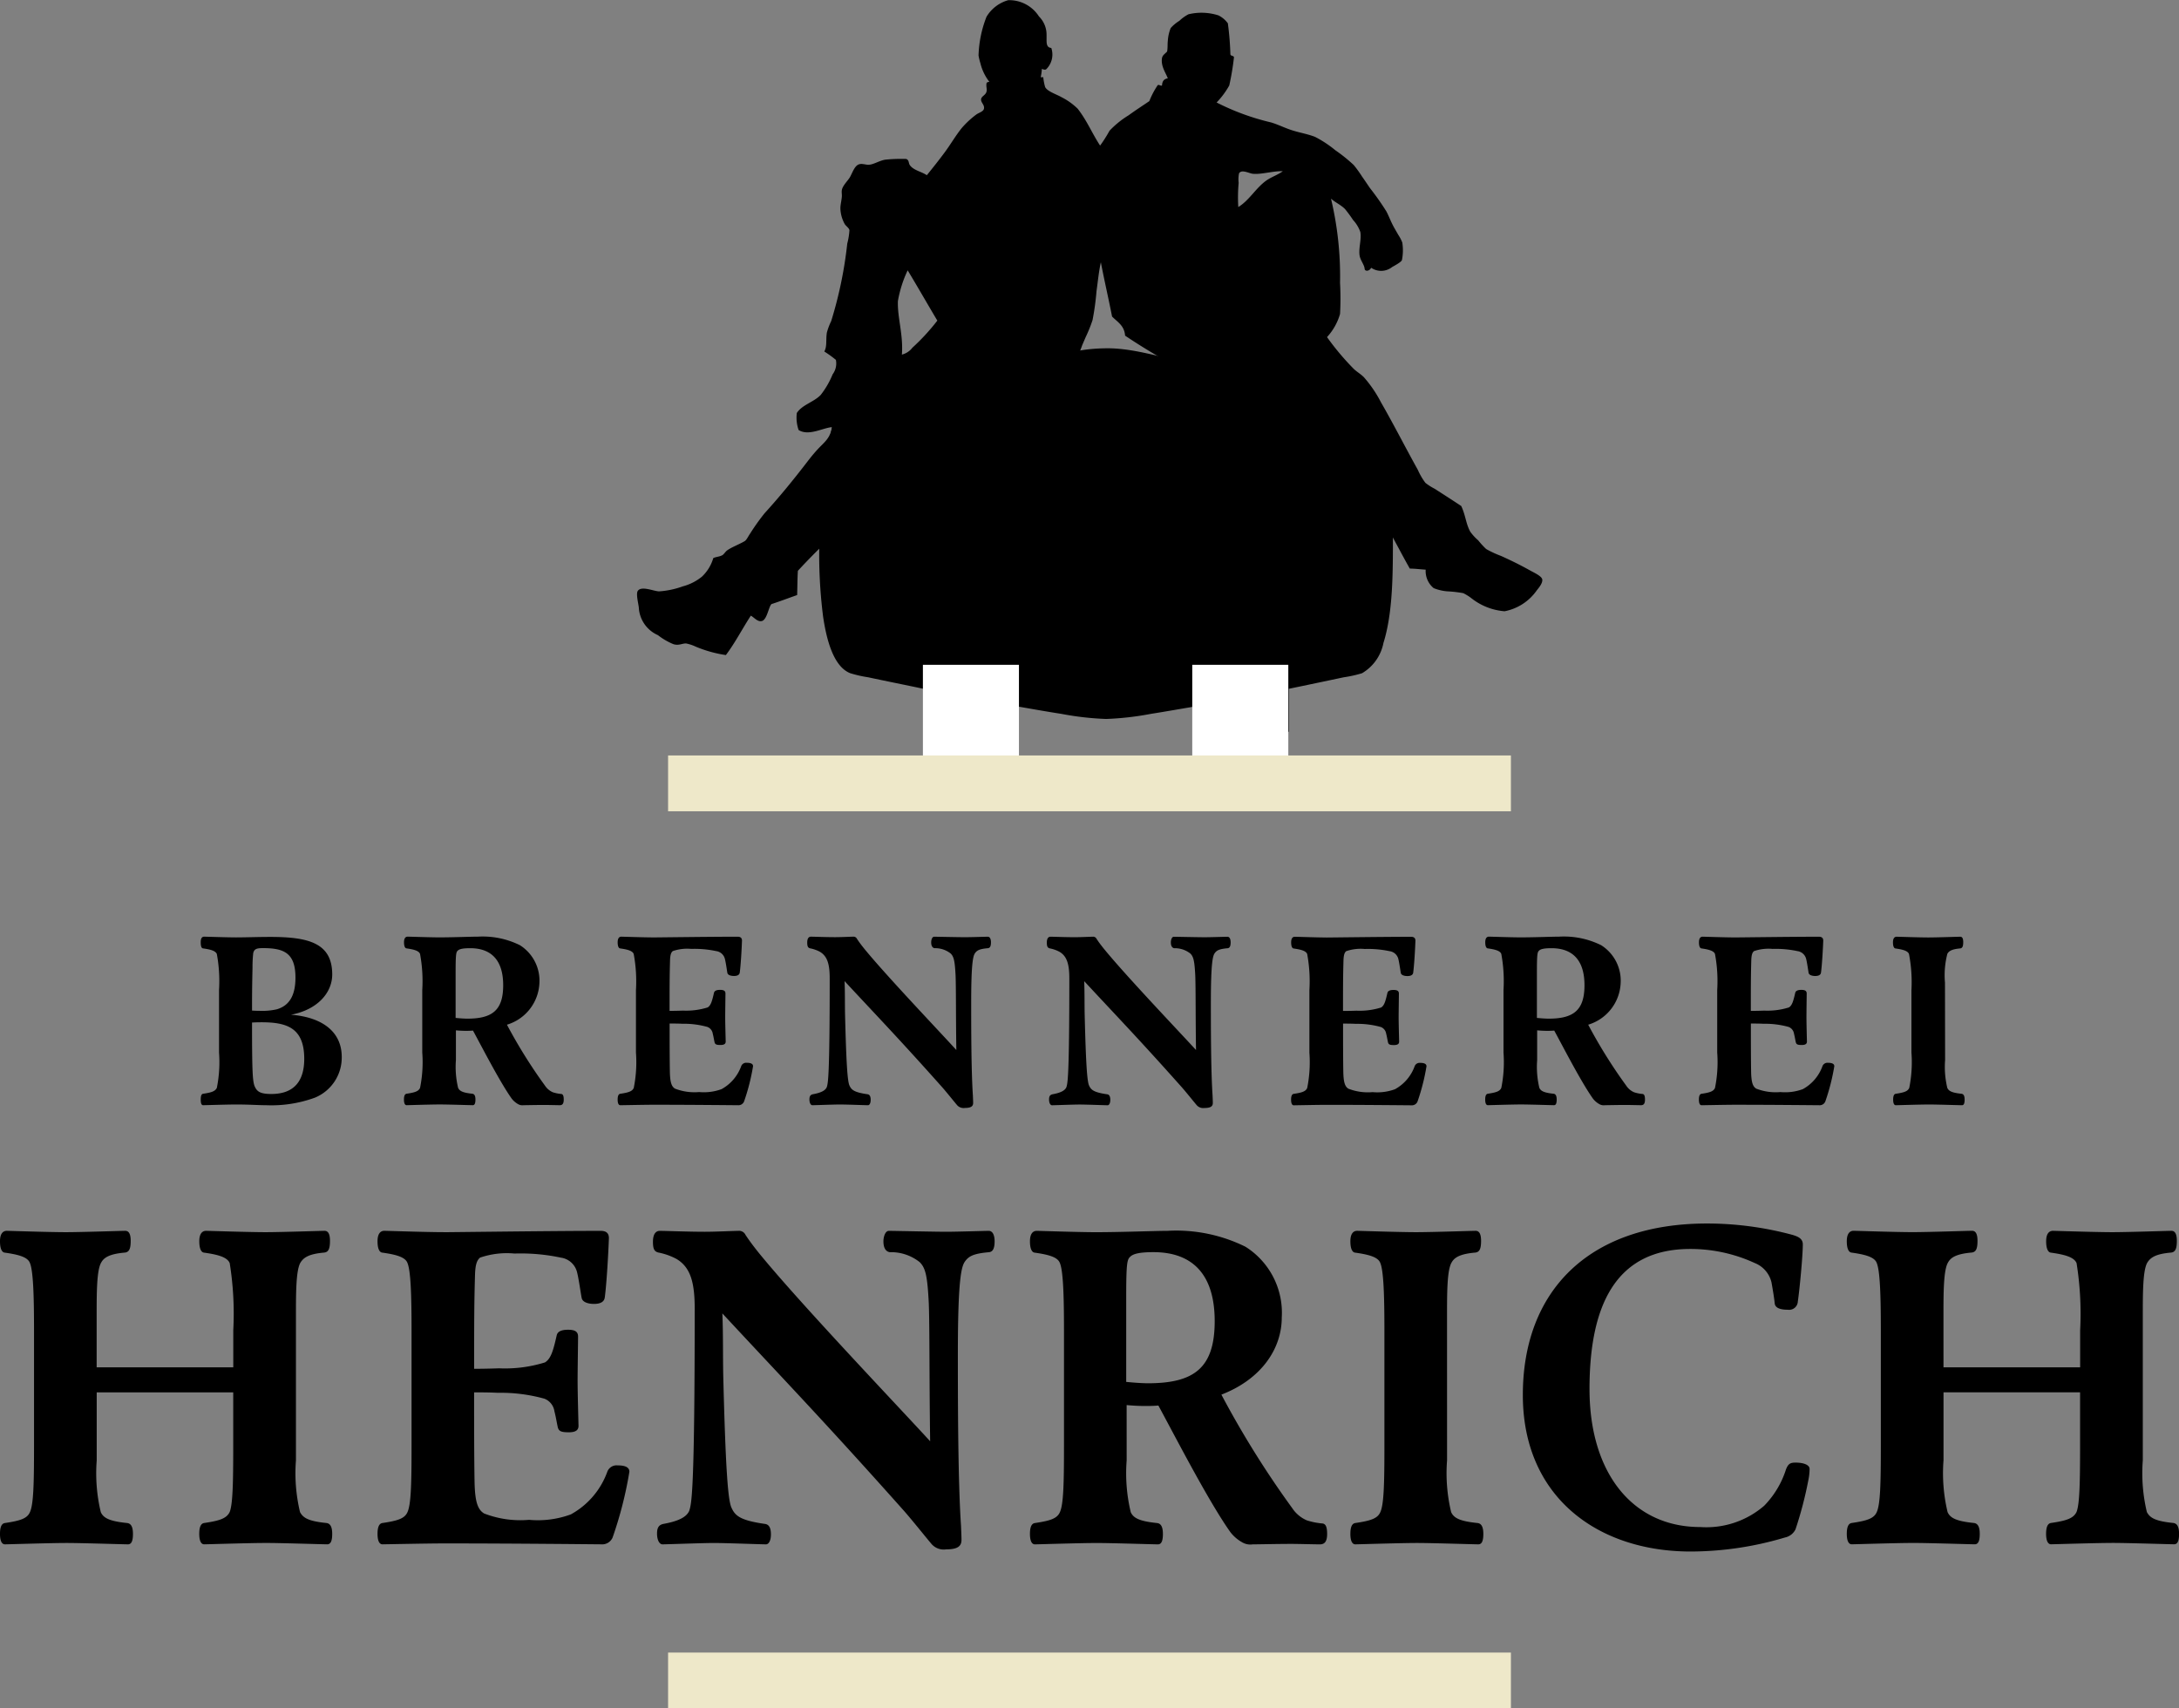
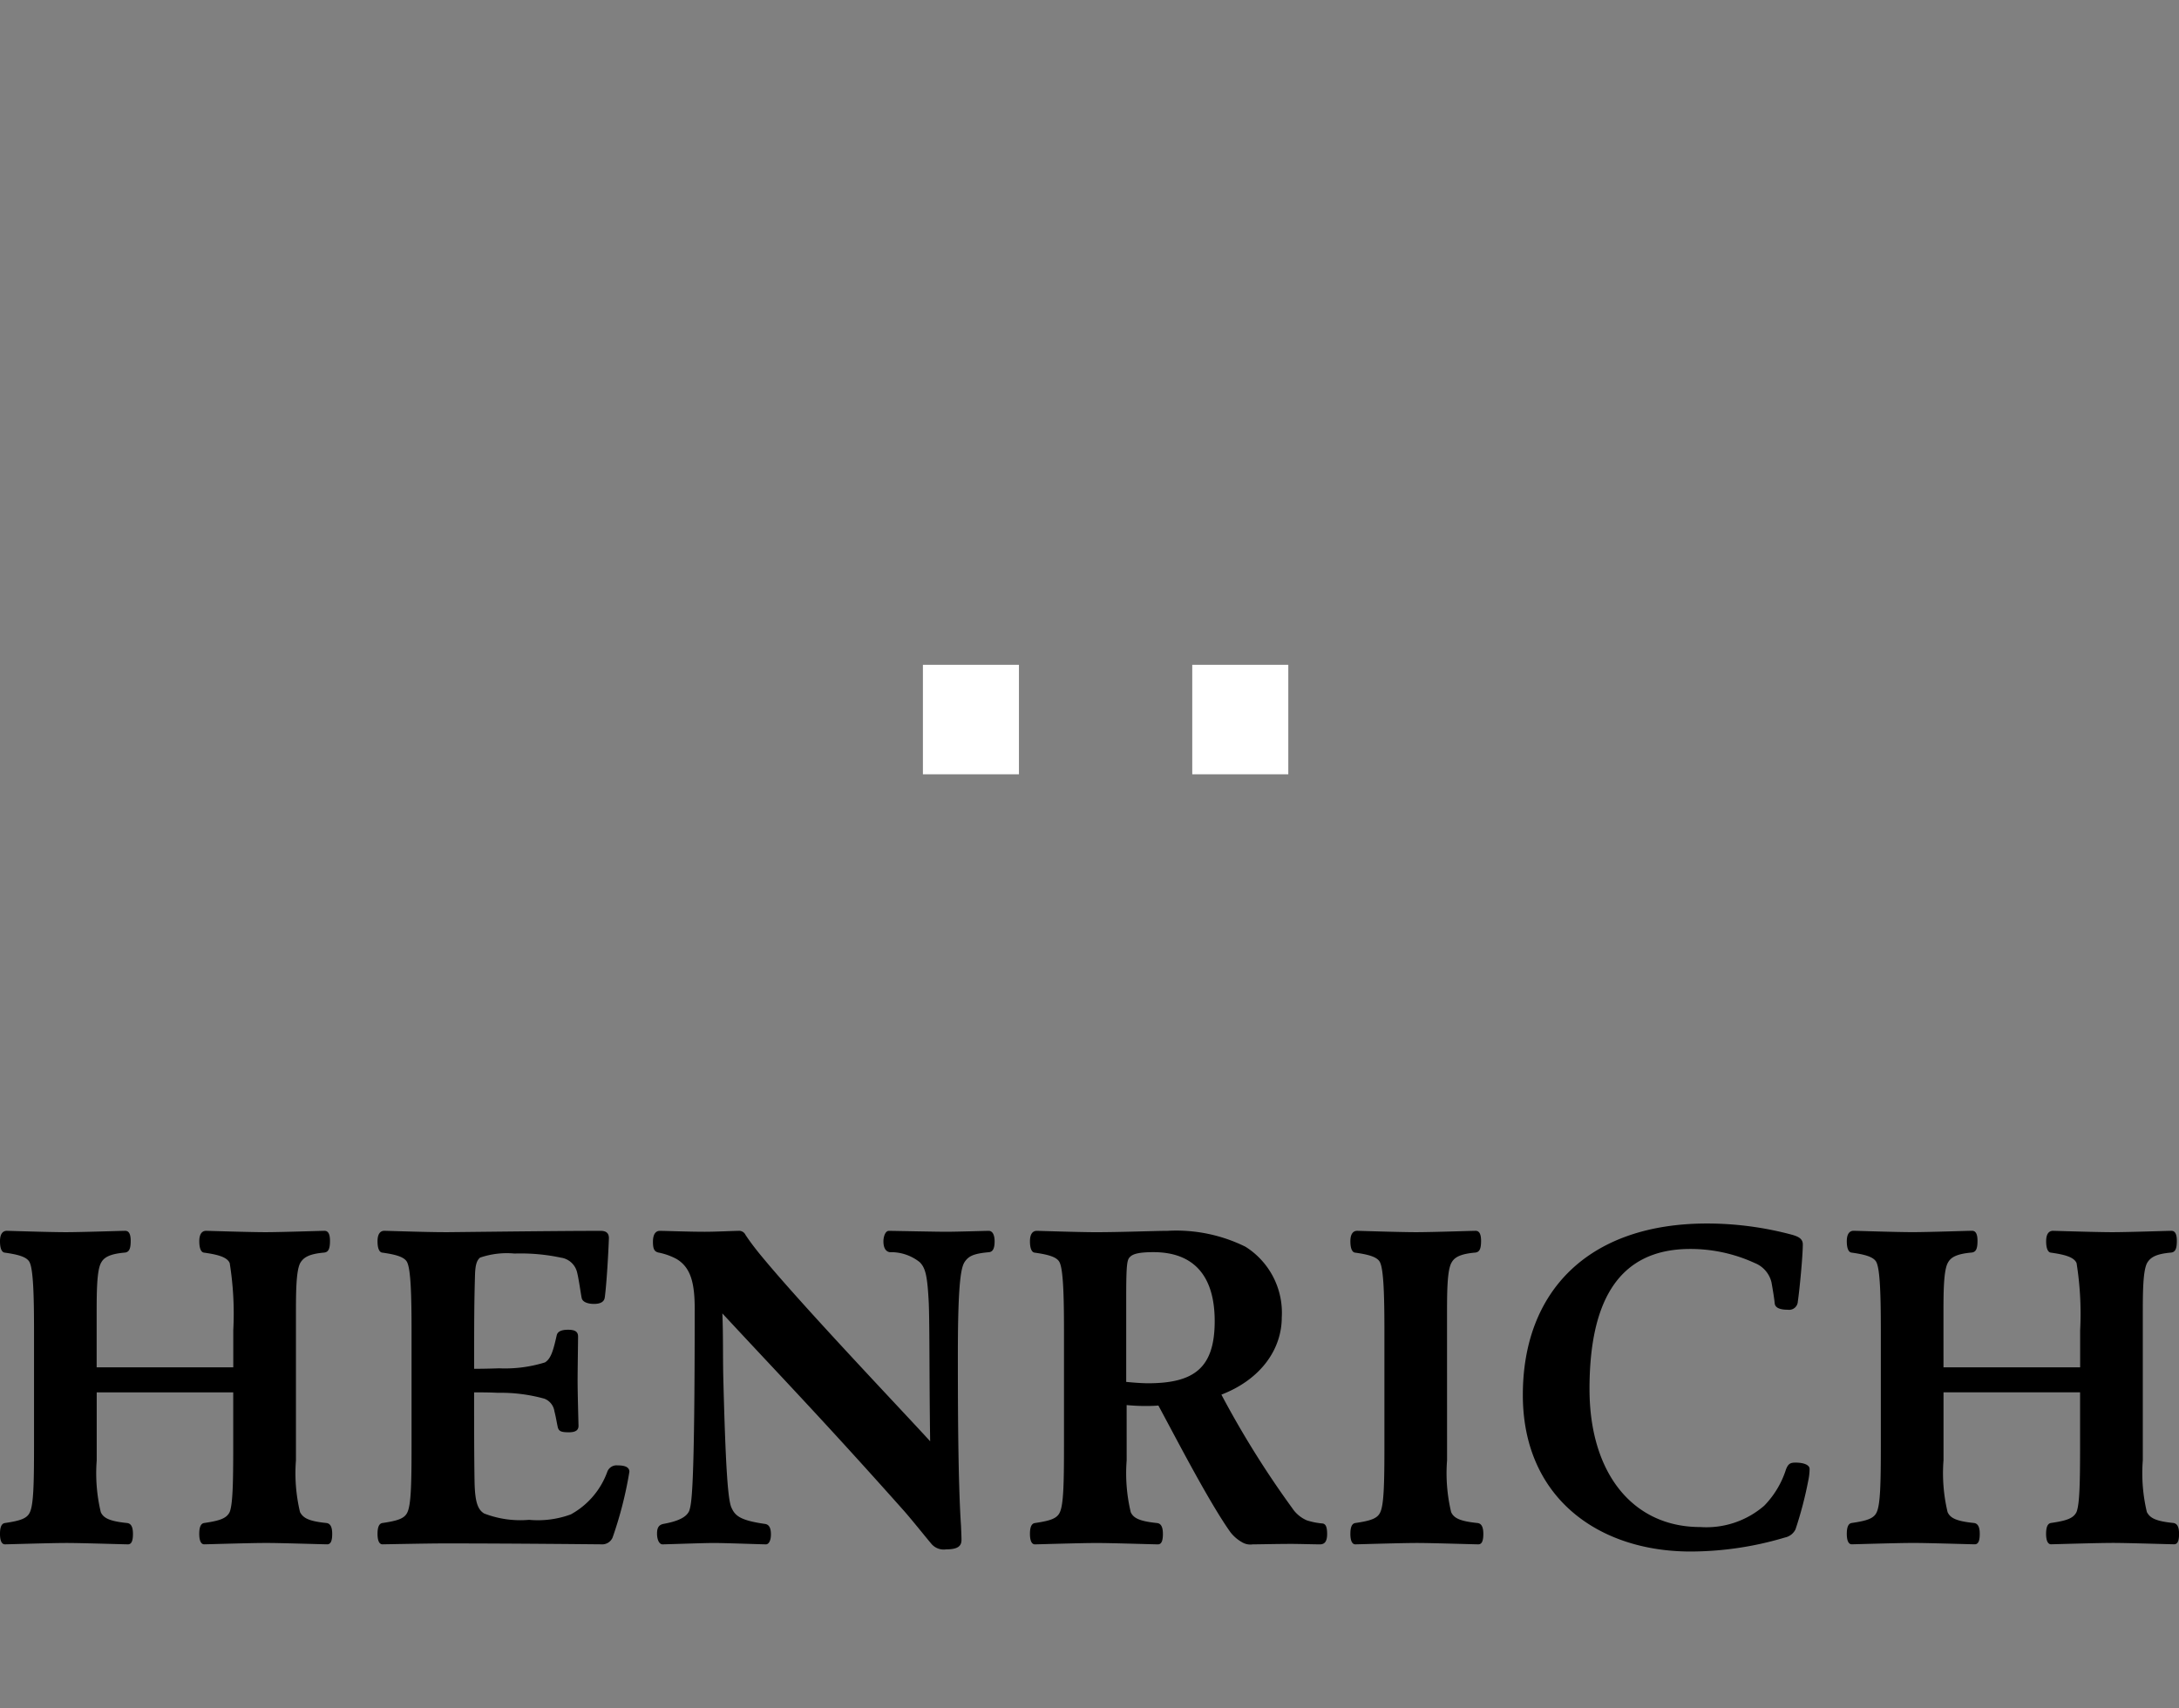
<svg xmlns="http://www.w3.org/2000/svg" id="Group_33595" data-name="Group 33595" width="182.453" height="143.078" viewBox="0 0 182.453 143.078">
  <rect x="0" y="0" width="182.453" height="143.078" fill="#808080" stroke="none" />
  <defs>
    <clipPath id="clip-path">
-       <rect id="Rectangle_2251" data-name="Rectangle 2251" width="75.812" height="61.292" />
-     </clipPath>
+       </clipPath>
    <clipPath id="clip-path-2">
      <rect id="Rectangle_2256" data-name="Rectangle 2256" width="182.453" height="143.078" fill="none" />
    </clipPath>
  </defs>
  <g id="Group_33590" data-name="Group 33590">
    <g id="Group_34917" data-name="Group 34917">
      <path id="Path_12185" data-name="Path 12185" d="M8.093,122.111c0-1.938,0-3.838.38-4.484.228-.418.684-.722,1.976-.836.38-.038.494-.341.494-.987,0-.495-.114-.836-.456-.836s-3.685.114-4.978.114c-1.367,0-4.749-.114-4.939-.114-.342,0-.57.266-.57.874s.151.912.38.95c1.064.152,1.937.342,2.127.875.266.645.342,2.583.342,5.623v9.728c0,3.039-.038,4.863-.342,5.509-.228.532-.8.722-2.09.912-.266.038-.418.3-.418.912,0,.494.114.874.418.874.19,0,3.8-.114,5.168-.114,1.292,0,4.788.114,5.13.114.3,0,.418-.3.418-.874s-.151-.875-.494-.912c-1.482-.152-1.976-.418-2.2-.912a14.007,14.007,0,0,1-.341-4.332v-5.7H19.529v4.521c0,3.039-.038,4.863-.3,5.509-.266.532-.836.722-2.128.912-.265.038-.418.3-.418.912,0,.494.114.874.418.874.191,0,3.8-.114,5.206-.114,1.254,0,4.749.114,5.091.114.3,0,.418-.3.418-.874s-.151-.875-.494-.912c-1.482-.152-1.937-.418-2.2-.912a13.968,13.968,0,0,1-.342-4.332V122.111c0-1.938,0-3.838.38-4.484.266-.418.684-.722,1.976-.836.38-.038.494-.341.494-.987,0-.495-.114-.836-.455-.836-.3,0-3.686.114-4.94.114-1.368,0-4.788-.114-4.978-.114-.342,0-.57.266-.57.874s.152.912.38.95c1.064.152,1.938.342,2.166.875a26.692,26.692,0,0,1,.3,5.623V126.4H8.093Zm29.028-7.03c-1.368,0-4.75-.114-4.94-.114-.341,0-.57.266-.57.874s.152.912.38.95c1.064.152,1.938.342,2.128.875.266.645.341,2.583.341,5.623v9.728c0,3.039-.038,4.863-.341,5.509-.228.532-.8.722-2.09.912-.265.038-.418.3-.418.912,0,.494.114.874.418.874.191,0,3.8-.076,5.168-.076,6.042,0,12.767.076,13.147.076a.949.949,0,0,0,.95-.57,32.506,32.506,0,0,0,1.406-5.51c0-.456-.531-.531-.987-.531a.825.825,0,0,0-.875.57,6.647,6.647,0,0,1-3.039,3.533,7.991,7.991,0,0,1-3.5.456,8.378,8.378,0,0,1-3.762-.532c-.57-.341-.76-1.064-.8-2.583-.039-2.28-.039-5.091-.039-7.561.3,0,1.33,0,1.976.038a13.65,13.65,0,0,1,3.914.494,1.333,1.333,0,0,1,.836,1.064c.114.418.19.911.265,1.254.076.418.3.494.951.494.569,0,.8-.19.8-.532,0-.151-.076-2.7-.076-3.8,0-.836.039-3.306.039-3.685,0-.418-.266-.57-.836-.57s-.875.151-.95.456c-.3,1.33-.495,1.976-.988,2.28a11.268,11.268,0,0,1-3.838.494c-1.14.039-1.71.039-2.09.039,0-3.762,0-5.434.076-7.979.038-.76.152-1.1.418-1.33a6.909,6.909,0,0,1,2.888-.342,16.186,16.186,0,0,1,3.875.342,1.624,1.624,0,0,1,1.368,1.254c.151.608.3,1.748.38,2.128s.608.494,1.026.494q.855,0,.911-.57c.152-1.14.3-3.724.342-4.94,0-.38-.19-.608-.684-.608-3.99,0-12.538.114-13.184.114M77.89,132.6c-2.28-2.507-11.019-11.665-14.4-15.844-.456-.57-.761-.988-1.065-1.444a.593.593,0,0,0-.608-.341c-.418,0-1.786.076-2.812.076-1.406,0-3.268-.076-3.762-.076-.3,0-.57.228-.57.912,0,.608.114.835.494.911a5.392,5.392,0,0,1,1.482.532c1.14.684,1.52,1.9,1.52,4.142,0,15.464-.266,16.339-.456,16.946-.228.532-.912.874-2.166,1.1-.341.075-.532.266-.532.8,0,.608.228.912.456.912.3,0,3.382-.114,4.294-.114,1.026,0,3.989.114,4.369.114.229,0,.418-.3.418-.836,0-.646-.228-.836-.494-.874-2.09-.3-2.508-.685-2.812-1.368-.3-.646-.495-3.419-.685-10.981-.038-1.861,0-3.382-.075-5.281,4.9,5.281,8.473,8.968,15.236,16.566.76.875,1.633,1.976,2.241,2.7a1.349,1.349,0,0,0,1.254.494c1.026,0,1.291-.3,1.291-.8,0-.342-.038-1.026-.038-1.14-.266-3.875-.266-11.019-.266-14.4,0-6.383.3-7.372.608-7.789s.684-.646,2.013-.76c.3-.039.456-.3.456-.912,0-.494-.152-.874-.494-.874s-2.622.076-3.572.076c-.912,0-4.408-.076-4.788-.076-.3,0-.456.494-.456.874,0,.646.266.874.532.912a3.848,3.848,0,0,1,2.507.836c.495.494.646,1.177.76,3.457.076,2.014.039,6.5.114,11.551m16.452-3.039c.418.038.95.076,1.557.076.266,0,.684,0,1.1-.039,1.482,2.736,4.179,7.979,6,10.564a3.237,3.237,0,0,0,.987.874,1.356,1.356,0,0,0,.912.19c.418,0,2.052-.039,3.268-.039.494,0,1.976.039,2.356.039.418,0,.608-.266.608-.874,0-.57-.114-.836-.38-.875a5.85,5.85,0,0,1-1.33-.266,2.809,2.809,0,0,1-1.216-1.025,79.281,79.281,0,0,1-5.927-9.5c3.343-1.292,5.054-3.838,5.054-6.46a6.535,6.535,0,0,0-3.04-5.927,13.071,13.071,0,0,0-6.535-1.33c-1.026,0-3.914.114-6,.114-1.367,0-4.749-.114-4.939-.114-.342,0-.57.266-.57.874s.151.912.38.95c1.064.152,1.937.342,2.127.875.266.645.342,2.583.342,5.623v9.728c0,3.039-.039,4.863-.342,5.509-.228.532-.8.722-2.09.912-.266.038-.418.3-.418.912,0,.494.114.874.418.874.19,0,3.8-.114,5.168-.114,1.292,0,4.788.114,5.129.114.3,0,.418-.3.418-.874s-.152-.875-.494-.912c-1.482-.152-1.976-.418-2.2-.912a14.007,14.007,0,0,1-.341-4.332ZM94.3,127.62v-7.067c0-2.887.076-3.192.342-3.419.266-.266.874-.38,1.937-.38,3.268,0,5.13,1.862,5.13,5.775s-1.71,5.206-5.585,5.206c-.418,0-1.065-.039-1.824-.115m26.863-5.509c0-1.938,0-3.838.38-4.484.228-.418.685-.722,1.976-.836.38-.038.495-.341.495-.987,0-.495-.115-.836-.456-.836s-3.685.114-4.978.114c-1.368,0-4.75-.114-4.94-.114-.341,0-.57.266-.57.874s.152.912.38.95c1.065.152,1.938.342,2.128.875.266.645.342,2.583.342,5.623v9.728c0,3.039-.039,4.863-.342,5.509-.228.532-.8.722-2.09.912-.266.038-.418.3-.418.912,0,.494.115.874.418.874.19,0,3.8-.114,5.168-.114,1.291,0,4.788.114,5.129.114.3,0,.418-.3.418-.874s-.152-.875-.495-.912c-1.481-.152-1.976-.418-2.2-.912a14,14,0,0,1-.342-4.332Zm11.93,6.117c0-6.916,2.128-11.741,8.435-11.741a12.875,12.875,0,0,1,5.4,1.178,2.314,2.314,0,0,1,1.406,1.633c.114.646.229,1.33.266,1.747.038.342.38.532,1.1.532a.728.728,0,0,0,.836-.684c.151-1.026.418-3.838.418-4.788,0-.456-.342-.646-.874-.8a27.506,27.506,0,0,0-7.143-.95c-9.917,0-15.426,5.662-15.426,14.363,0,8.549,6.27,13.108,14.058,13.108a27.717,27.717,0,0,0,7.9-1.177,1.261,1.261,0,0,0,.875-.684,31.843,31.843,0,0,0,1.064-4.066,4.912,4.912,0,0,0,.114-.987c0-.342-.494-.532-1.177-.532-.418,0-.608.076-.8.57a7.69,7.69,0,0,1-1.823,3.04,7.4,7.4,0,0,1-5.357,1.786c-5.661,0-9.271-4.522-9.271-11.551m29.637-6.117c0-1.938,0-3.838.38-4.484.228-.418.684-.722,1.976-.836.38-.038.494-.341.494-.987,0-.495-.114-.836-.456-.836s-3.685.114-4.978.114c-1.367,0-4.749-.114-4.939-.114-.342,0-.571.266-.571.874s.152.912.381.95c1.064.152,1.937.342,2.127.875.266.645.342,2.583.342,5.623v9.728c0,3.039-.039,4.863-.342,5.509-.228.532-.8.722-2.09.912-.266.038-.418.3-.418.912,0,.494.115.874.418.874.19,0,3.8-.114,5.168-.114,1.292,0,4.788.114,5.129.114.3,0,.418-.3.418-.874s-.152-.875-.494-.912c-1.482-.152-1.976-.418-2.2-.912a14.007,14.007,0,0,1-.341-4.332v-5.7H174.17v4.521c0,3.039-.038,4.863-.3,5.509-.266.532-.836.722-2.128.912-.266.038-.418.3-.418.912,0,.494.114.874.418.874.19,0,3.8-.114,5.206-.114,1.254,0,4.749.114,5.091.114.3,0,.418-.3.418-.874s-.152-.875-.494-.912c-1.482-.152-1.938-.418-2.2-.912a14.006,14.006,0,0,1-.341-4.332V122.111c0-1.938,0-3.838.38-4.484.266-.418.684-.722,1.976-.836.38-.038.494-.341.494-.987,0-.495-.114-.836-.456-.836-.3,0-3.685.114-4.939.114-1.368,0-4.788-.114-4.978-.114-.342,0-.57.266-.57.874s.151.912.38.95c1.064.152,1.937.342,2.166.875a26.758,26.758,0,0,1,.3,5.623V126.4H162.733Z" transform="translate(0 -11.888)" />
-       <path id="Path_12186" data-name="Path 12186" d="M21.761,101.6c1.021,0,1.879.061,2.492.061a10.631,10.631,0,0,0,4.065-.633,3.63,3.63,0,0,0,2.247-3.412c0-2.125-1.655-3.33-4.249-3.534,2.267-.428,3.452-1.879,3.452-3.37,0-2.635-1.981-3.146-5.188-3.146-1.042,0-2.043.04-2.86.04-.736,0-2.573-.061-2.676-.061-.185,0-.287.143-.287.47s.062.491.185.511c.592.082,1.041.185,1.164.47a12.494,12.494,0,0,1,.184,3.023v5.229a10.914,10.914,0,0,1-.184,2.962c-.142.286-.449.388-1.143.49-.143.021-.205.163-.205.49,0,.265.041.47.205.47.1,0,2.063-.061,2.8-.061m1.287-6.864c.47-.021.592-.021.8-.021,2.125,0,3.575.47,3.575,3.064,0,1.777-.777,2.942-2.758,2.942-.96,0-1.205-.225-1.389-.634-.184-.429-.225-1.349-.225-5.352m0-1c0-.961,0-1.839.041-3.616a10.162,10.162,0,0,1,.061-1.206c.082-.326.265-.408.817-.408,1.757,0,2.717.408,2.717,2.471,0,1.369-.429,2.329-1.573,2.656a5.523,5.523,0,0,1-1.451.123c-.082,0-.327,0-.613-.021M40.125,95.39c.224.021.511.041.837.041.143,0,.368,0,.593-.021.8,1.471,2.246,4.29,3.228,5.679a1.745,1.745,0,0,0,.53.47.728.728,0,0,0,.49.1c.225,0,1.1-.021,1.757-.021.265,0,1.063.021,1.267.021.224,0,.326-.142.326-.47,0-.306-.061-.45-.2-.47a3.184,3.184,0,0,1-.715-.143,1.508,1.508,0,0,1-.653-.552,42.541,42.541,0,0,1-3.187-5.107,3.815,3.815,0,0,0,2.718-3.473,3.514,3.514,0,0,0-1.634-3.186,7.03,7.03,0,0,0-3.514-.715c-.551,0-2.1.061-3.228.061-.735,0-2.553-.061-2.655-.061-.184,0-.306.143-.306.47s.082.491.2.511c.572.082,1.042.185,1.143.47a12.474,12.474,0,0,1,.185,3.023v5.229a10.858,10.858,0,0,1-.185,2.962c-.122.286-.428.388-1.123.49-.143.021-.225.163-.225.49,0,.265.061.47.225.47.1,0,2.042-.061,2.778-.061.694,0,2.574.061,2.758.061.163,0,.225-.163.225-.47s-.082-.47-.266-.49c-.8-.082-1.062-.225-1.185-.49a7.536,7.536,0,0,1-.184-2.329ZM40.1,94.349v-3.8c0-1.552.041-1.716.184-1.838.143-.143.47-.2,1.042-.2,1.756,0,2.757,1,2.757,3.1s-.918,2.8-3,2.8c-.225,0-.572-.021-.98-.061M56.63,87.607c-.736,0-2.554-.061-2.656-.061-.184,0-.306.143-.306.47s.082.491.2.511c.573.082,1.042.185,1.144.47A12.494,12.494,0,0,1,55.2,92.02v5.229a10.914,10.914,0,0,1-.184,2.962c-.123.286-.429.388-1.124.49-.142.021-.225.163-.225.49,0,.265.062.47.225.47.1,0,2.043-.04,2.779-.04,3.248,0,6.864.04,7.068.04a.511.511,0,0,0,.511-.306,17.5,17.5,0,0,0,.755-2.961c0-.246-.286-.287-.531-.287a.445.445,0,0,0-.47.306,3.578,3.578,0,0,1-1.634,1.9,4.3,4.3,0,0,1-1.879.245,4.5,4.5,0,0,1-2.022-.286c-.306-.184-.409-.572-.429-1.389-.021-1.226-.021-2.737-.021-4.065.164,0,.715,0,1.063.021a7.311,7.311,0,0,1,2.1.265.717.717,0,0,1,.45.573c.061.224.1.49.142.674.041.225.164.265.511.265.306,0,.429-.1.429-.286,0-.082-.041-1.451-.041-2.043,0-.449.021-1.777.021-1.981,0-.225-.143-.306-.45-.306s-.47.082-.51.246c-.164.714-.266,1.062-.531,1.225a6.054,6.054,0,0,1-2.064.266c-.613.021-.919.021-1.124.021,0-2.022,0-2.921.041-4.29.021-.409.082-.592.225-.715a3.713,3.713,0,0,1,1.552-.184,8.718,8.718,0,0,1,2.084.184.872.872,0,0,1,.735.674c.082.327.164.94.2,1.144s.327.266.552.266q.46,0,.49-.306c.082-.613.163-2,.184-2.656,0-.2-.1-.327-.367-.327-2.145,0-6.741.061-7.089.061m25.392,9.417C80.8,95.677,76.1,90.753,74.28,88.507c-.245-.306-.409-.531-.572-.777a.32.32,0,0,0-.327-.184c-.225,0-.96.041-1.512.041-.755,0-1.757-.041-2.022-.041-.163,0-.306.123-.306.49,0,.327.062.45.265.49a2.918,2.918,0,0,1,.8.287c.613.367.817,1.021.817,2.226,0,8.314-.143,8.785-.246,9.111-.123.286-.49.47-1.165.592-.184.041-.286.143-.286.429,0,.327.123.49.246.49.163,0,1.818-.061,2.308-.061.552,0,2.145.061,2.349.061.123,0,.225-.163.225-.449,0-.348-.123-.45-.266-.47-1.124-.163-1.348-.367-1.512-.735-.163-.348-.265-1.839-.367-5.9-.021-1,0-1.818-.041-2.84,2.635,2.84,4.556,4.822,8.192,8.907.409.47.878,1.063,1.205,1.451a.726.726,0,0,0,.675.265c.551,0,.694-.163.694-.429,0-.184-.021-.551-.021-.613-.143-2.083-.143-5.924-.143-7.742,0-3.432.164-3.963.327-4.188s.367-.347,1.082-.408c.164-.021.246-.164.246-.491,0-.265-.082-.47-.265-.47s-1.41.041-1.92.041c-.491,0-2.37-.041-2.574-.041-.163,0-.245.265-.245.47,0,.348.142.47.286.491a2.07,2.07,0,0,1,1.348.449c.266.265.348.633.409,1.859.041,1.082.021,3.493.062,6.21m20.06,0c-1.226-1.348-5.925-6.271-7.743-8.518-.245-.306-.409-.531-.572-.777a.32.32,0,0,0-.327-.184c-.225,0-.96.041-1.512.041-.755,0-1.757-.041-2.022-.041-.163,0-.306.123-.306.49,0,.327.062.45.266.49a2.922,2.922,0,0,1,.8.287c.613.367.817,1.021.817,2.226,0,8.314-.143,8.785-.246,9.111-.123.286-.49.47-1.165.592-.184.041-.286.143-.286.429,0,.327.123.49.246.49.163,0,1.818-.061,2.308-.061.552,0,2.145.061,2.349.061.123,0,.225-.163.225-.449,0-.348-.123-.45-.266-.47-1.124-.163-1.348-.367-1.512-.735-.163-.348-.265-1.839-.367-5.9-.021-1,0-1.818-.041-2.84,2.635,2.84,4.556,4.822,8.192,8.907.409.47.878,1.063,1.205,1.451a.726.726,0,0,0,.674.265c.552,0,.7-.163.7-.429,0-.184-.021-.551-.021-.613-.143-2.083-.143-5.924-.143-7.742,0-3.432.164-3.963.327-4.188s.367-.347,1.082-.408c.164-.021.246-.164.246-.491,0-.265-.082-.47-.266-.47s-1.409.041-1.92.041c-.49,0-2.369-.041-2.573-.041-.163,0-.246.265-.246.47,0,.348.143.47.287.491a2.072,2.072,0,0,1,1.348.449c.266.265.348.633.409,1.859.041,1.082.021,3.493.062,6.21m10.928-9.417c-.736,0-2.554-.061-2.656-.061-.184,0-.306.143-.306.47s.082.491.2.511c.573.082,1.042.185,1.144.47a12.544,12.544,0,0,1,.184,3.023v5.229a10.914,10.914,0,0,1-.184,2.962c-.123.286-.429.388-1.124.49-.143.021-.225.163-.225.49,0,.265.062.47.225.47.1,0,2.043-.04,2.779-.04,3.247,0,6.864.04,7.068.04a.512.512,0,0,0,.511-.306,17.5,17.5,0,0,0,.755-2.961c0-.246-.286-.287-.531-.287a.445.445,0,0,0-.47.306,3.581,3.581,0,0,1-1.634,1.9,4.3,4.3,0,0,1-1.879.245,4.5,4.5,0,0,1-2.022-.286c-.306-.184-.409-.572-.429-1.389-.021-1.226-.021-2.737-.021-4.065.164,0,.715,0,1.063.021a7.311,7.311,0,0,1,2.1.265.714.714,0,0,1,.449.573c.062.224.1.49.143.674.041.225.163.265.511.265.306,0,.429-.1.429-.286,0-.082-.041-1.451-.041-2.043,0-.449.021-1.777.021-1.981,0-.225-.143-.306-.45-.306s-.47.082-.511.246c-.163.714-.265,1.062-.53,1.225a6.054,6.054,0,0,1-2.064.266c-.613.021-.919.021-1.124.021,0-2.022,0-2.921.041-4.29.021-.409.082-.592.225-.715a3.71,3.71,0,0,1,1.552-.184,8.718,8.718,0,0,1,2.084.184.872.872,0,0,1,.735.674c.082.327.164.94.2,1.144s.327.266.552.266q.46,0,.49-.306c.082-.613.163-2,.184-2.656,0-.2-.1-.327-.367-.327-2.145,0-6.742.061-7.089.061M130.66,95.39c.225.021.511.041.838.041.142,0,.367,0,.592-.021.8,1.471,2.247,4.29,3.228,5.679a1.736,1.736,0,0,0,.531.47.727.727,0,0,0,.49.1c.225,0,1.1-.021,1.756-.021.266,0,1.063.021,1.267.021.225,0,.327-.142.327-.47,0-.306-.062-.45-.2-.47a3.173,3.173,0,0,1-.715-.143,1.505,1.505,0,0,1-.654-.552,42.436,42.436,0,0,1-3.186-5.107,3.815,3.815,0,0,0,2.717-3.473,3.514,3.514,0,0,0-1.634-3.186,7.027,7.027,0,0,0-3.513-.715c-.552,0-2.1.061-3.228.061-.736,0-2.554-.061-2.656-.061-.184,0-.306.143-.306.47s.082.491.2.511c.572.082,1.042.185,1.144.47a12.545,12.545,0,0,1,.184,3.023v5.229a10.914,10.914,0,0,1-.184,2.962c-.123.286-.429.388-1.124.49-.143.021-.225.163-.225.49,0,.265.061.47.225.47.1,0,2.043-.061,2.778-.061.694,0,2.574.061,2.758.061.163,0,.225-.163.225-.47s-.082-.47-.266-.49c-.8-.082-1.062-.225-1.185-.49a7.536,7.536,0,0,1-.184-2.329Zm-.021-1.041v-3.8c0-1.552.041-1.716.184-1.838.143-.143.47-.2,1.042-.2,1.757,0,2.758,1,2.758,3.1s-.919,2.8-3,2.8c-.224,0-.572-.021-.98-.061m16.526-6.742c-.735,0-2.553-.061-2.655-.061-.184,0-.306.143-.306.47s.082.491.2.511c.572.082,1.041.185,1.143.47a12.474,12.474,0,0,1,.185,3.023v5.229a10.858,10.858,0,0,1-.185,2.962c-.122.286-.428.388-1.123.49-.143.021-.225.163-.225.49,0,.265.061.47.225.47.1,0,2.042-.04,2.778-.04,3.248,0,6.864.04,7.068.04a.51.51,0,0,0,.511-.306,17.51,17.51,0,0,0,.756-2.961c0-.246-.287-.287-.531-.287a.446.446,0,0,0-.47.306,3.576,3.576,0,0,1-1.634,1.9,4.3,4.3,0,0,1-1.88.245,4.5,4.5,0,0,1-2.022-.286c-.306-.184-.409-.572-.429-1.389-.02-1.226-.02-2.737-.02-4.065.163,0,.715,0,1.062.021a7.311,7.311,0,0,1,2.1.265.717.717,0,0,1,.45.573c.061.224.1.49.142.674.041.225.164.265.511.265.306,0,.429-.1.429-.286,0-.082-.04-1.451-.04-2.043,0-.449.02-1.777.02-1.981,0-.225-.142-.306-.449-.306s-.47.082-.511.246c-.164.714-.266,1.062-.531,1.225a6.047,6.047,0,0,1-2.063.266c-.613.021-.919.021-1.124.021,0-2.022,0-2.921.04-4.29.021-.409.082-.592.225-.715a3.719,3.719,0,0,1,1.553-.184,8.7,8.7,0,0,1,2.083.184.873.873,0,0,1,.736.674c.082.327.163.94.2,1.144s.327.266.551.266c.306,0,.47-.1.49-.306.082-.613.164-2,.185-2.656,0-.2-.1-.327-.368-.327-2.145,0-6.741.061-7.089.061m17.65,3.78a7.164,7.164,0,0,1,.2-2.41c.123-.225.368-.388,1.063-.45.2-.02.265-.184.265-.53,0-.266-.061-.45-.245-.45s-1.982.061-2.677.061c-.735,0-2.553-.061-2.655-.061-.185,0-.306.143-.306.47s.082.491.2.511c.572.082,1.041.185,1.143.47A12.5,12.5,0,0,1,162,92.02v5.229a10.875,10.875,0,0,1-.184,2.962c-.123.286-.429.388-1.124.49-.142.021-.224.163-.224.49,0,.265.061.47.224.47.1,0,2.043-.061,2.779-.061.694,0,2.573.061,2.758.061.163,0,.224-.163.224-.47s-.082-.47-.265-.49c-.8-.082-1.063-.225-1.185-.49a7.5,7.5,0,0,1-.185-2.329Z" transform="translate(-1.95 -9.1)" />
    </g>
  </g>
  <g id="Group_33592" data-name="Group 33592" transform="translate(53.32)">
    <g id="Group_33591" data-name="Group 33591" clip-path="url(#clip-path)">
-       <path id="Path_12187" data-name="Path 12187" d="M122.746,36.52a35.03,35.03,0,0,1,1.845,11.608c0,3.123.022,6.512-.795,9.111a3.769,3.769,0,0,1-1.789,2.526,10.093,10.093,0,0,1-1.532.341c-1.487.315-3.04.643-4.6.964v3.6H107.9v-2.1c-1.158.193-2.357.407-3.576.6a24.526,24.526,0,0,1-3.746.426,24.525,24.525,0,0,1-3.747-.426c-1.21-.188-2.4-.4-3.547-.6-.066.643-.01,1.409-.029,2.1H85.28v-3.6c-1.557-.331-3.084-.633-4.626-.964a10.143,10.143,0,0,1-1.5-.341c-1.452-.569-2.006-2.95-2.271-4.711a41.379,41.379,0,0,1-.312-6.471A36.149,36.149,0,0,1,78.412,36.52c2.468-.422,5.124-.918,7.663-1.391a4.236,4.236,0,0,0,1.306-.255c.021-.014.008-.1.029-.113s.1.013.142,0a4.449,4.449,0,0,1,1.391-.142c.971-.173,1.951-.332,2.924-.511a11.844,11.844,0,0,1,1.419-.312,11.807,11.807,0,0,0,1.391-.2c1.933-.353,3.253-1.043,6.058-1.043,2.187,0,4.709.832,6.317,1.128,1.584.291,3.137.609,4.8.88a11.753,11.753,0,0,1,1.589.2.9.9,0,0,1,.313.142c3,.538,5.982,1.094,9,1.617" transform="translate(-61.279 -3.384)" fill-rule="evenodd" />
      <path id="Path_12188" data-name="Path 12188" d="M81.37,25.214c-.052,1.381.464,2.83.333,4.483a1.579,1.579,0,0,0,.878-.575,17.736,17.736,0,0,0,2.09-2.271c-.834-1.4-1.643-2.82-2.484-4.211a10.013,10.013,0,0,0-.817,2.574m29.713-10.661c-.306-.032-.946-.4-1.151-.03a2.493,2.493,0,0,0-.03.788,13.378,13.378,0,0,0-.03,2.03c.925-.57,1.458-1.583,2.332-2.211.43-.308.935-.461,1.393-.788-.771-.041-1.8.288-2.513.211M94.212,4.013A1.72,1.72,0,0,1,93.788,5.8c-.109.079-.27,0-.364-.03a4.388,4.388,0,0,1-.09.667c0,.087.208-.026.211.061a4.479,4.479,0,0,0,.151.787c.18.375.974.62,1.364.849a5.45,5.45,0,0,1,1.362.969c.782,1,1.18,2.021,1.878,3.09a11.621,11.621,0,0,0,.788-1.242,7.721,7.721,0,0,1,1.606-1.3c.577-.421,1.168-.8,1.727-1.181a6.9,6.9,0,0,1,.7-1.333c.114-.084.2.067.363.03.019-.361.146-.547.485-.606-.167-.461-.6-1.028-.485-1.7.046-.252.261-.356.425-.545.061-.3.027-.6.06-.878a3.414,3.414,0,0,1,.243-1.09,3.246,3.246,0,0,1,.727-.606,3.429,3.429,0,0,1,.757-.545,4.683,4.683,0,0,1,2.513.091,2.145,2.145,0,0,1,.788.666,24.094,24.094,0,0,1,.212,2.6c.031.151.272.092.3.243a21.783,21.783,0,0,1-.394,2.362,6.8,6.8,0,0,1-1.06,1.424,20.127,20.127,0,0,0,4.544,1.666c.586.168,1.176.474,1.787.666.635.2,1.319.315,1.909.546a9.364,9.364,0,0,1,1.7,1.12,13.275,13.275,0,0,1,1.544,1.242,9.837,9.837,0,0,1,.7.97c.227.315.444.653.666.97a22.47,22.47,0,0,1,1.364,1.938c.214.4.372.858.636,1.332.1.184.238.414.363.636a3.383,3.383,0,0,1,.333.635,4.115,4.115,0,0,1-.03,1.485c-.076.169-.558.427-.818.575a1.483,1.483,0,0,1-1.756.061c-.152.312-.53.314-.546.09-.022-.339-.363-.713-.424-1.121-.093-.631.176-1.35.061-1.969a2.873,2.873,0,0,0-.606-1,11.128,11.128,0,0,0-.667-.909c-.343-.355-.816-.553-1.181-.878a28.078,28.078,0,0,1,.757,7.056,23.823,23.823,0,0,1,0,2.6,4.852,4.852,0,0,1-1.09,1.938,21.74,21.74,0,0,0,2.211,2.635c.26.261.6.445.878.727a10.4,10.4,0,0,1,1.424,2.09c1.079,1.875,2.014,3.728,3.09,5.664a5.5,5.5,0,0,0,.635,1.091,4.683,4.683,0,0,0,.757.484c.746.477,1.5.962,2.242,1.454.381.813.379,1.46.757,2.151a4.035,4.035,0,0,0,.667.727,6.793,6.793,0,0,0,.666.727,8.542,8.542,0,0,0,1.242.576c.865.392,1.568.735,2.423,1.211.343.192.98.475,1.03.757.055.312-.317.737-.454.909a4.267,4.267,0,0,1-2.7,1.757,5.138,5.138,0,0,1-2.7-1.03,4.211,4.211,0,0,0-.758-.485,10.162,10.162,0,0,0-1.3-.151,3.83,3.83,0,0,1-1.181-.272,1.842,1.842,0,0,1-.667-1.545c-.446-.028-.864-.085-1.332-.091-.588-1.041-1.125-2.08-1.7-3.119a30.493,30.493,0,0,0-1.938-2.878c-.657-.925-1.347-1.861-2.06-2.756a23.4,23.4,0,0,0-3.665-4.028c-.244-.194-.543-.4-.818-.606a5.021,5.021,0,0,0-.817-.606,6.308,6.308,0,0,0-1.182-.243c-.787-.164-1.495-.318-2.3-.485a10.584,10.584,0,0,1-1.151-.242,9.026,9.026,0,0,1-1.06-.545,50.9,50.9,0,0,1-7.148-4c-.056-.843-.647-1.151-1.09-1.6-.3-1.53-.645-3.011-.939-4.544-.172.775-.248,1.6-.364,2.424a21.832,21.832,0,0,1-.333,2.423,12.107,12.107,0,0,1-.575,1.423c-.088.211-.2.463-.3.7a4.157,4.157,0,0,1-.3.7,5.3,5.3,0,0,1-.818.606c-.562.421-1.031.755-1.6,1.181a6.771,6.771,0,0,1-.788.606c-.481.241-1.084.24-1.635.515a6.3,6.3,0,0,0-1,.788c-.672.56-1.216,1.02-1.938,1.6a5.15,5.15,0,0,1-.97.788,7.985,7.985,0,0,1-1.3.182,10.183,10.183,0,0,0-1.363.121c-.383.108-.781.613-1.06.939-.336.392-.565.825-.849,1.151-.371.427-.843.81-1.271,1.211-1.255,1.177-2.54,2.461-3.817,3.635a54.652,54.652,0,0,0-5.088,4.846c-.042.655-.039,1.355-.061,2.03-.72.25-1.418.521-2.151.757-.242.244-.375,1.332-.818,1.423-.354.074-.624-.3-.909-.454-.711,1.086-1.316,2.278-2.09,3.3a10.544,10.544,0,0,1-2.513-.7,3.506,3.506,0,0,0-.818-.273c-.335-.008-.61.2-1.06.061a5.542,5.542,0,0,1-1.3-.757,2.68,2.68,0,0,1-1.6-2.332c-.039-.317-.242-1.123-.091-1.363.293-.465,1.343.021,1.788.03a7.286,7.286,0,0,0,2-.424,4.23,4.23,0,0,0,1.6-.818,3.476,3.476,0,0,0,.939-1.545c.226-.111.517-.109.757-.242.135-.075.249-.286.393-.394.365-.273,1.033-.516,1.485-.788.153-.091.293-.407.454-.635a18.073,18.073,0,0,1,1.211-1.7c1.258-1.382,2.409-2.795,3.544-4.271.274-.358.564-.72.878-1.061.538-.585,1.094-.944,1.211-1.877-.8.074-1.941.768-2.787.242a3.168,3.168,0,0,1-.151-1.424c.451-.7,1.406-.9,2-1.514a7.164,7.164,0,0,0,1-1.726,1.527,1.527,0,0,0,.272-1.211,9.186,9.186,0,0,0-.97-.7c.243-.448.119-.923.212-1.574a5.306,5.306,0,0,1,.364-.97A34.561,34.561,0,0,0,77.129,20.4a5.757,5.757,0,0,0,.182-1.121c-.03-.188-.306-.36-.393-.514a2.866,2.866,0,0,1-.363-1.272c-.01-.323.09-.651.121-1.03.014-.177-.032-.366,0-.545.065-.37.482-.761.666-1.061.2-.33.379-.956.757-1.09.271-.1.579.049.849.03.422-.03.858-.341,1.363-.425a13.11,13.11,0,0,1,1.756-.06c.253.1.18.335.3.514.3.44.976.539,1.424.848.5-.616,1.017-1.264,1.514-1.938s.92-1.413,1.424-2.029a7.6,7.6,0,0,1,1.211-1.121c.229-.158.591-.245.636-.485.06-.319-.245-.495-.243-.756,0-.286.38-.36.454-.667.061-.248-.042-.358,0-.7.029-.092.128-.114.243-.121a4.153,4.153,0,0,1-.757-1.575,4.609,4.609,0,0,1-.151-.635,9.619,9.619,0,0,1,.666-3.241A3.1,3.1,0,0,1,90.608.015a2.957,2.957,0,0,1,2.574,1.363,2.15,2.15,0,0,1,.635,1.575c.016.507-.09,1.025.394,1.06" transform="translate(-59.506 0)" fill-rule="evenodd" />
    </g>
  </g>
  <g id="Group_33594" data-name="Group 33594">
    <g id="Group_33593" data-name="Group 33593" clip-path="url(#clip-path-2)">
      <rect id="Rectangle_2252" data-name="Rectangle 2252" width="8.042" height="9.17" transform="translate(77.277 55.676)" fill="#fff" />
      <rect id="Rectangle_2253" data-name="Rectangle 2253" width="8.042" height="9.17" transform="translate(99.831 55.676)" fill="#fff" />
-       <rect id="Rectangle_2254" data-name="Rectangle 2254" width="70.573" height="4.676" transform="translate(55.94 138.401)" fill="#eee8c9" />
-       <rect id="Rectangle_2255" data-name="Rectangle 2255" width="70.573" height="4.676" transform="translate(55.94 63.268)" fill="#eee8c9" />
    </g>
  </g>
</svg>